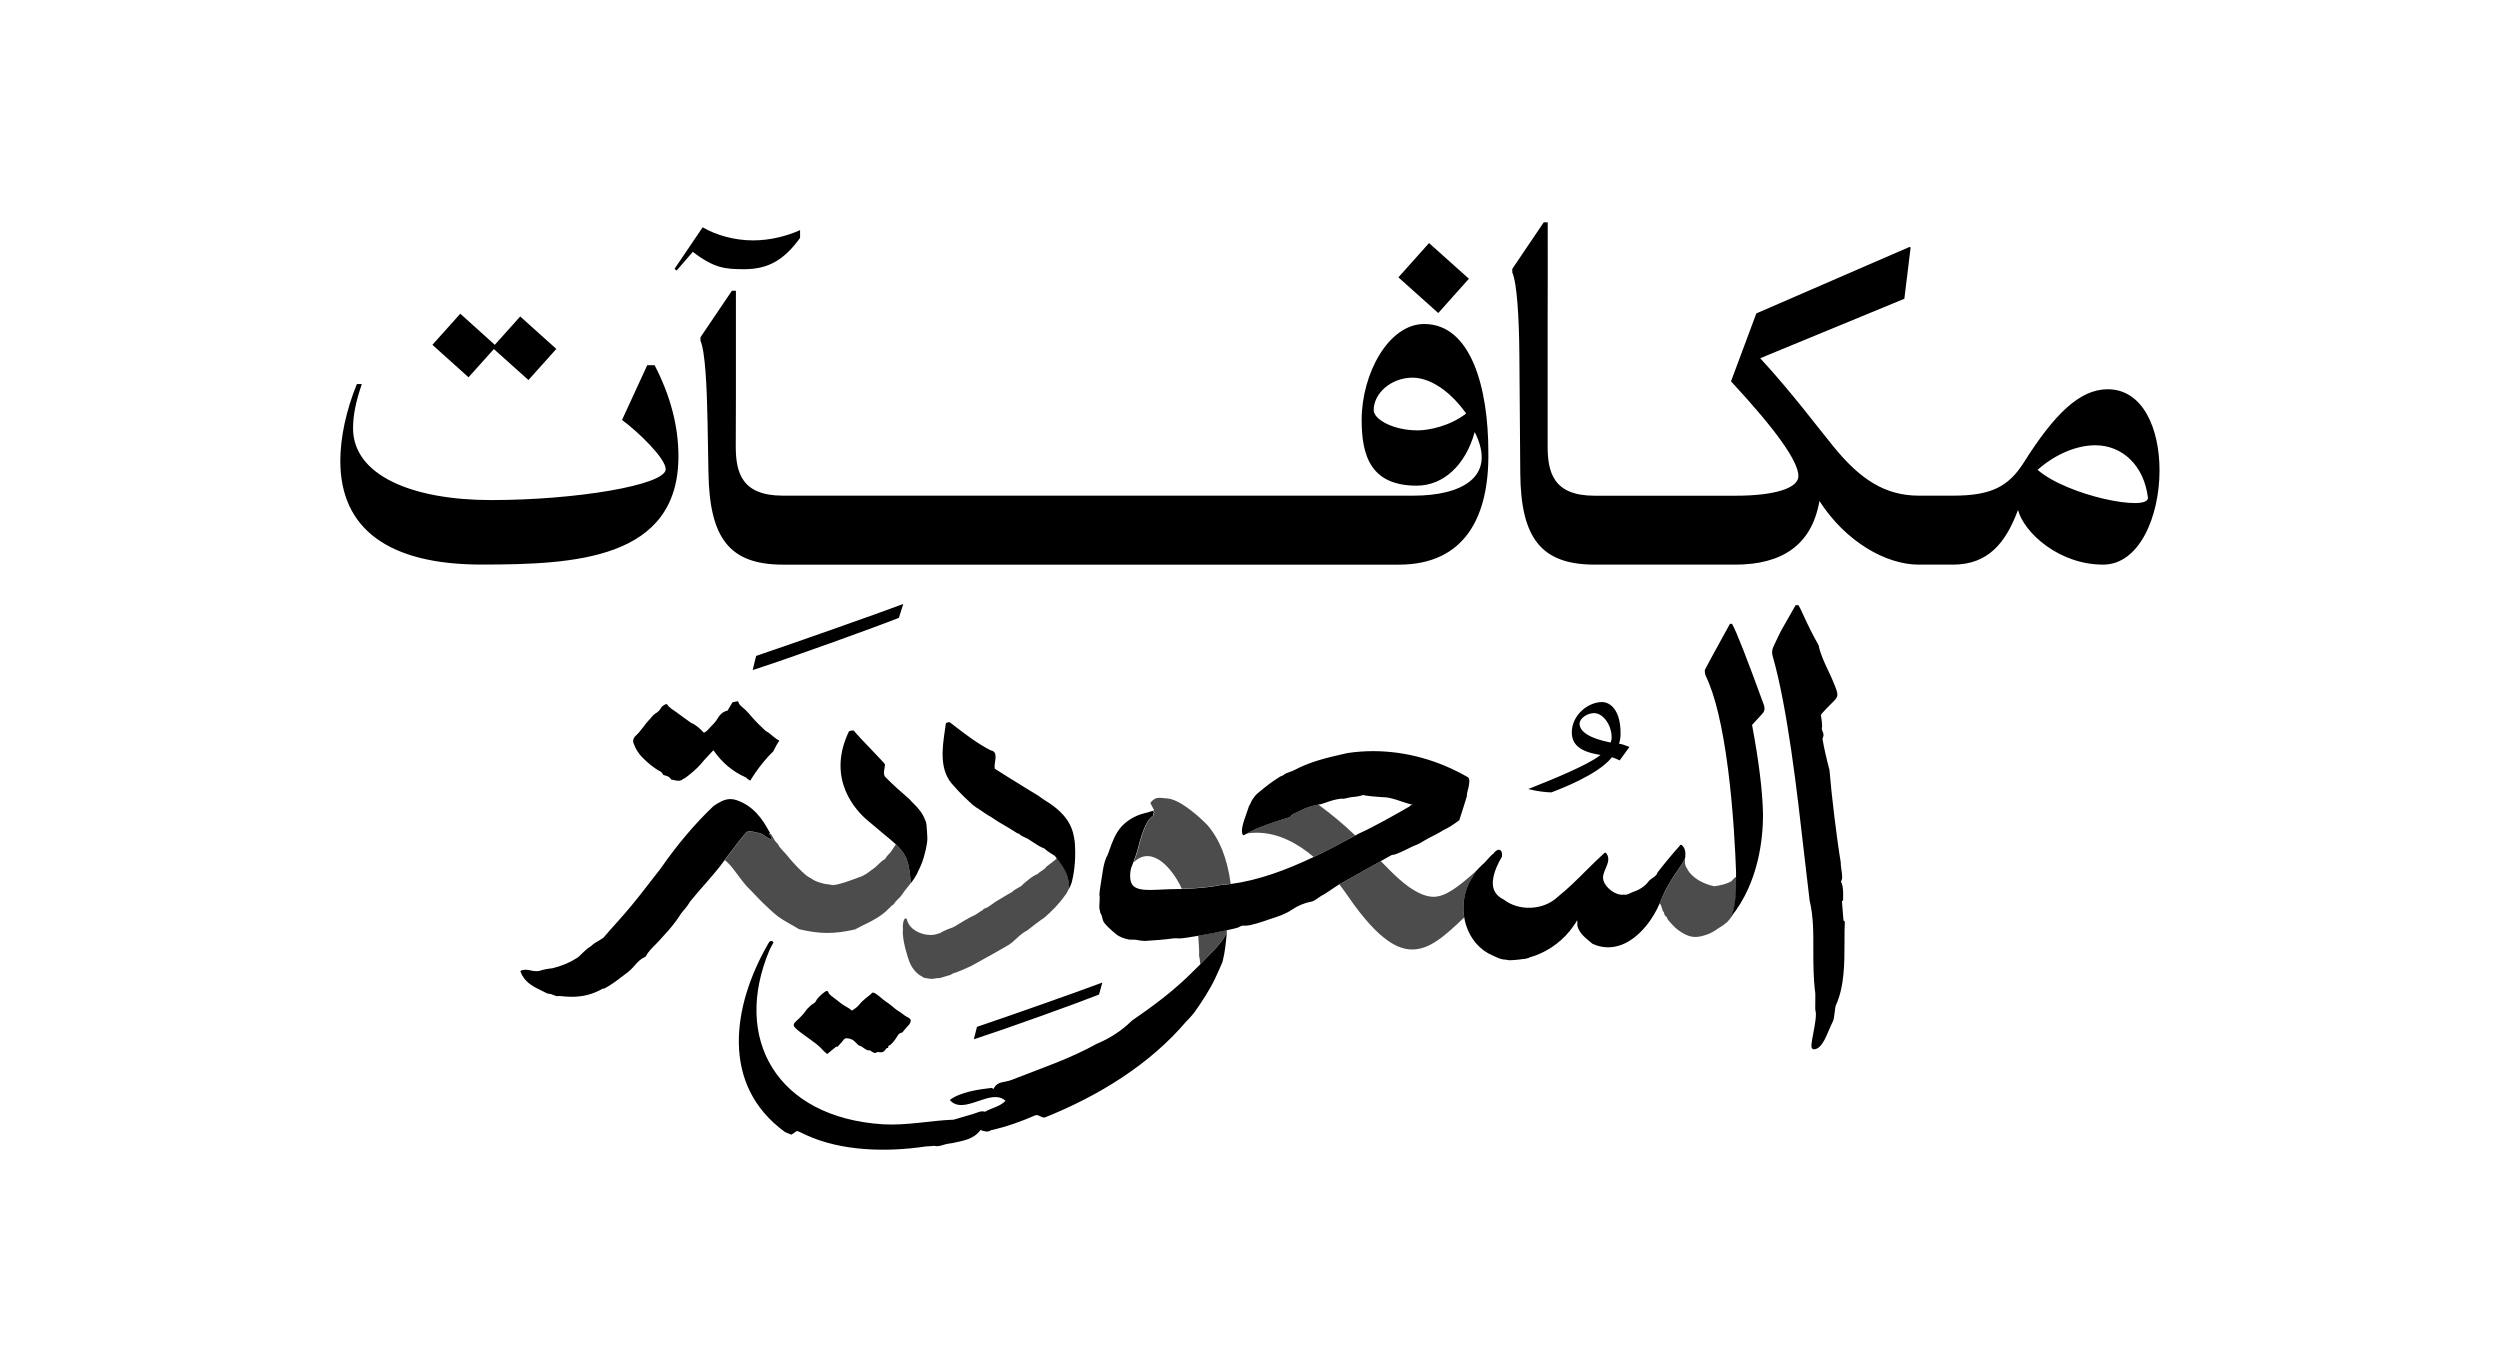
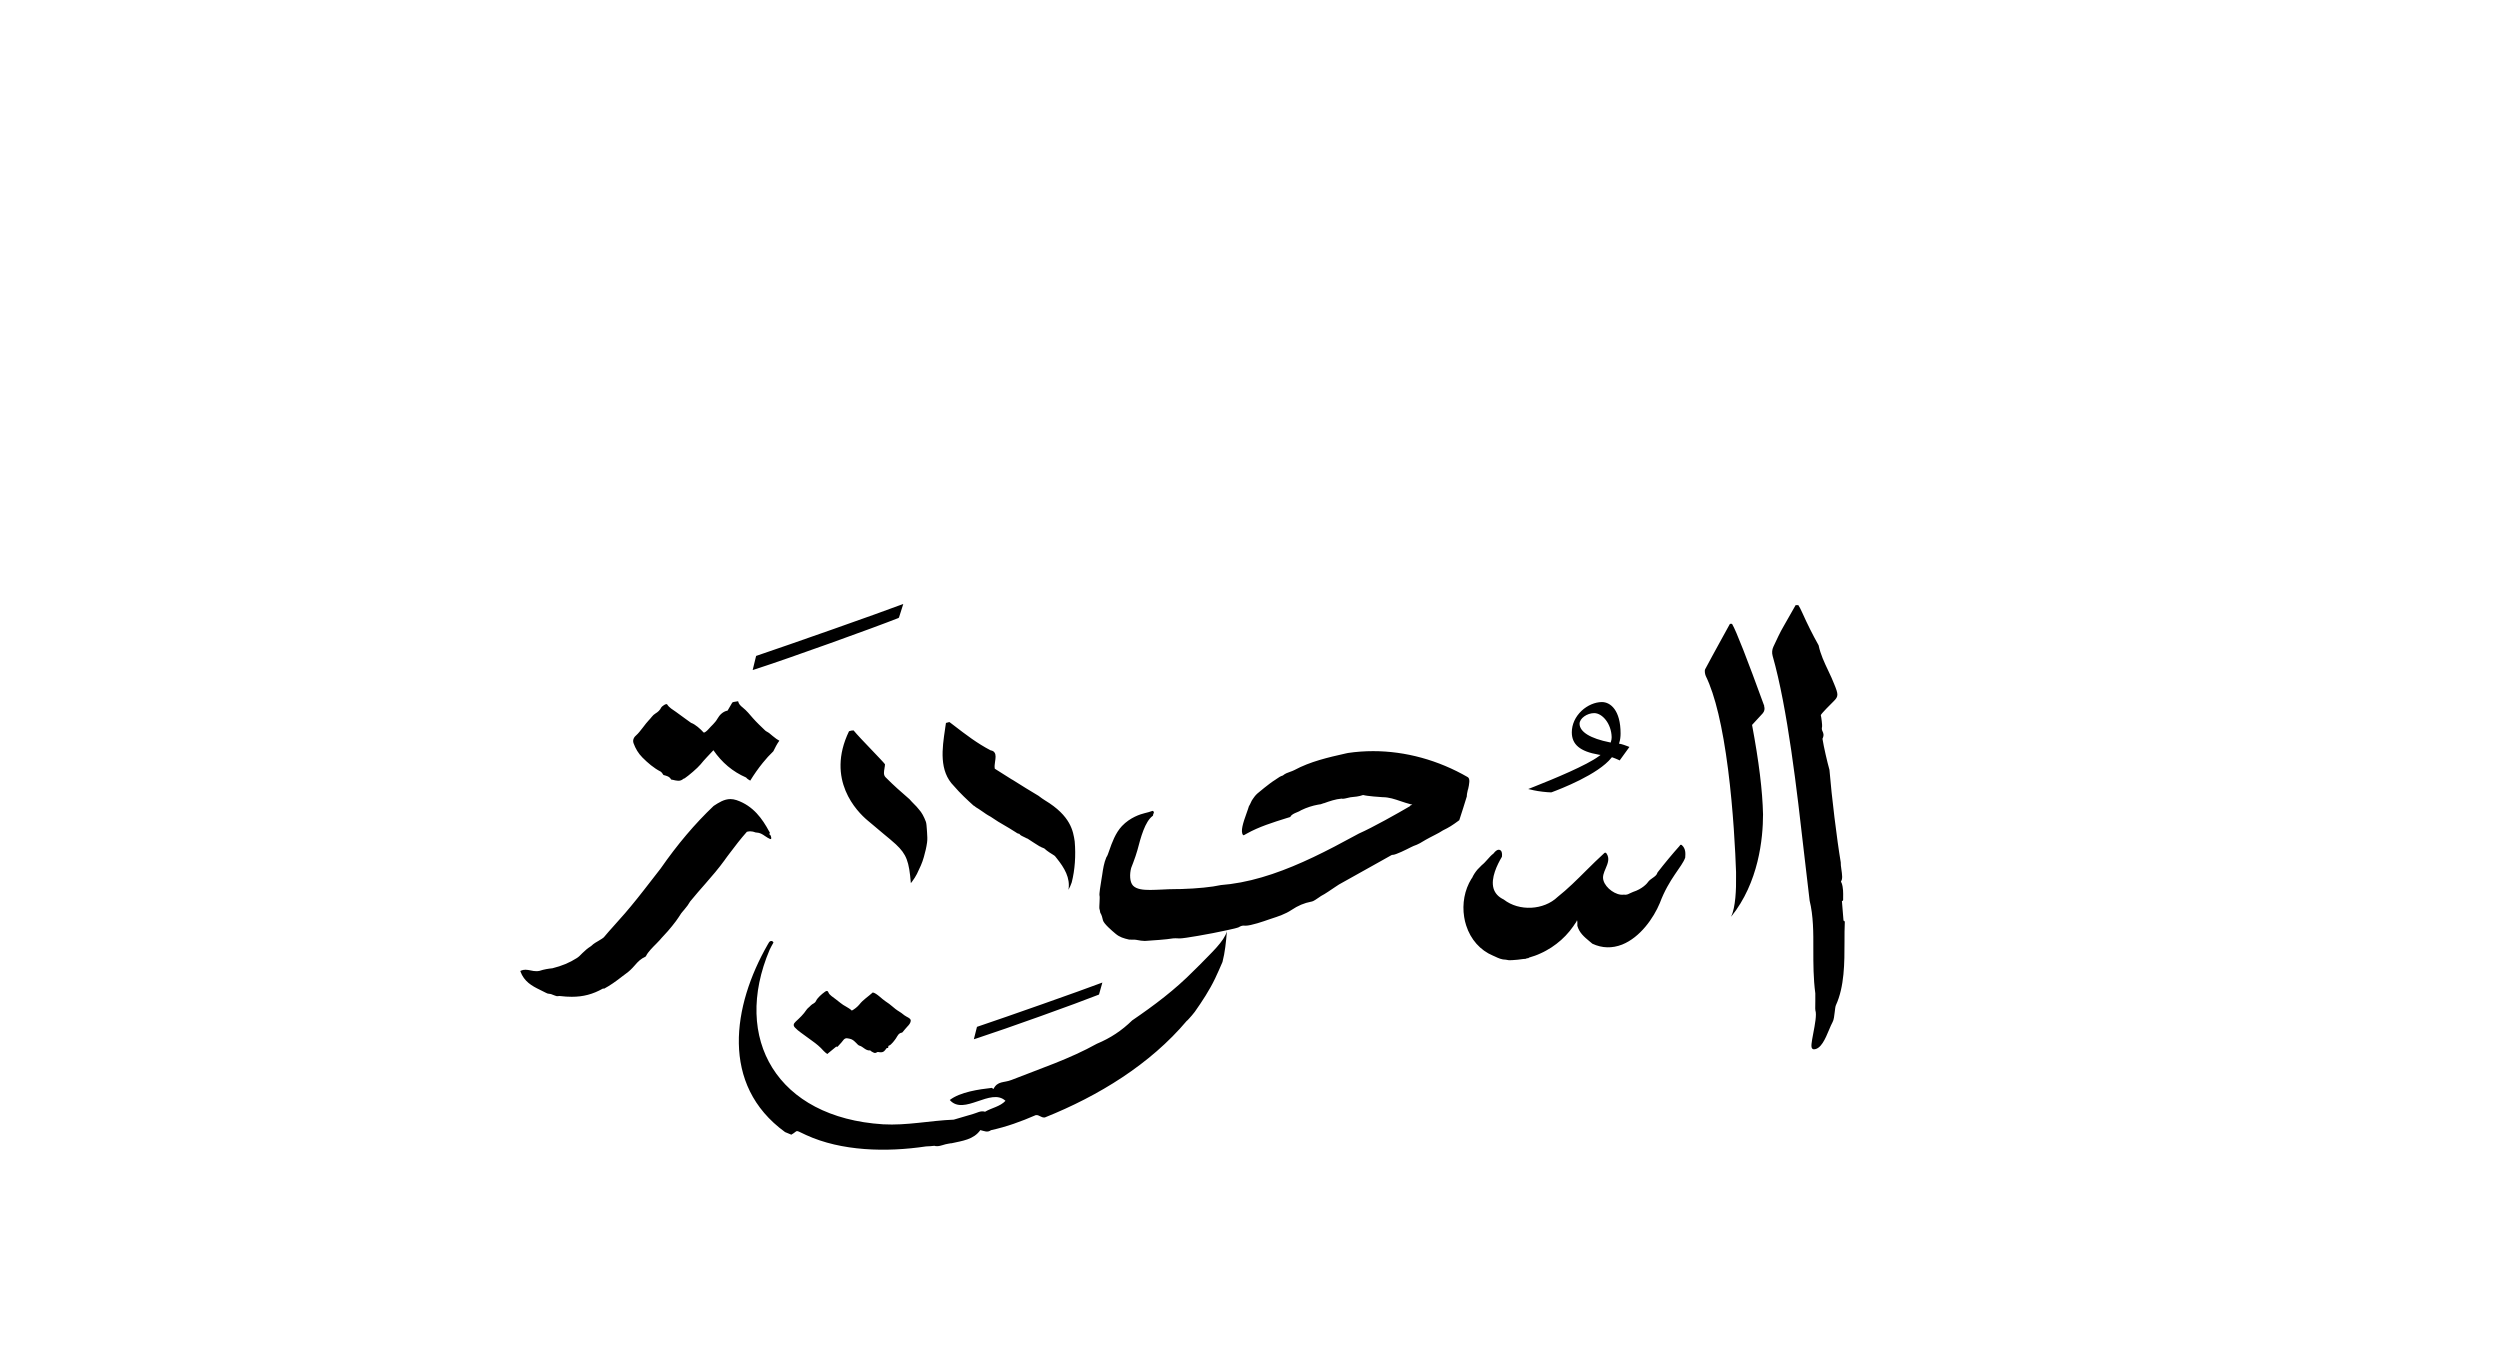
<svg xmlns="http://www.w3.org/2000/svg" id="Layer_1" data-name="Layer 1" viewBox="0 0 328 180">
  <defs>
    <style>
      .cls-1 {
        opacity: .7;
      }
    </style>
  </defs>
-   <path d="M84.92,47.91l-3.31,7.19c2.1,1.53,5.73,5.04,5.73,6.46,0,2.08-11.76,4.05-22.89,4.05-10.39,0-18.13-3.25-18.13-9.42,0-1.69.36-3.49,1.15-5.8h-.65c-1.4,3.44-2.17,7-2.17,10.09,0,8.9,6.32,13.59,18.5,13.59s25.86-.63,25.86-14.2c0-3.93-1.03-7.92-3.13-11.96h-.96ZM64.79,45.79l4.54,4.07,3.66-4.08-4.74-4.26-3.33,3.72-4.53-4.08-3.66,4.08,4.74,4.26,3.33-3.71ZM104.97,31.22v-1.03c-1.69.77-3.9,1.35-6.18,1.35h0c-2.44,0-4.87-.7-6.6-1.72l-3.69,5.45.27.23,2.13-2.46c2.79,2.16,4.27,2.28,6.74,2.28,3.15,0,5.24-1.21,7.33-4.11ZM192.72,36.57l-5.23-4.68-4.02,4.5,5.23,4.68,4.02-4.5ZM195.27,59.29c0-8.33-2.23-16.78-8.42-16.78-4.68,0-8.2,6.54-8.2,12.58,0,4.64,1.14,8.63,7.22,8.63,3.49,0,6.41-2.68,7.61-7.04,3.04,6.03-1.93,8.35-8.01,8.35h-82.75c-5.36,0-6.2-2.96-6.19-6.54l.02-6.43c.01-4.93,0-8.84,0-13.92h-.52l-4.13,6.11v.45c.62,1.42.84,5.95.93,10.64l.12,6.74c.15,8.51,2.74,12,9.77,12h80.82c8.64,0,11.86-6.28,11.73-14.78h0ZM185.92,56.46h0c-3.04,0-5.69-1.4-5.69-2.65,0-2.25,2.32-4.26,5.1-4.26,1.96,0,4.62,1.33,7.03,4.7-2.05,1.6-4.78,2.22-6.45,2.22ZM276.53,51.07h0c-3.7,0-7.02,3.3-10.98,9.57-2.05,3.25-4.36,4.39-9.31,4.39h-4.49c-4.47,0-7.72-2.18-11.18-6.42h0c-2.11-2.58-5.53-7.17-9.63-11.61l18.91-7.8.82-6.7-.12-.11-20.12,8.73-3.32,8.91c5.98,6.46,8.84,10.52,8.84,12.43,0,1.54-2.94,2.58-8.29,2.58h-18.43c-5.36,0-6.19-2.96-6.18-6.54v-15.41c.02-4.93.01-8.85.01-13.92h-.52l-4.13,6.11v.45c.62,1.42.89,5.95.93,10.63l.12,15.72c.07,8.52,2.74,12,9.77,12h18.43c6.06,0,10.04-2.5,11.05-8.35,3.45,5.36,8.74,8.35,13.03,8.35h4.49c4.64,0,6.94-2.89,8.53-7.17.82,3.02,5.41,7.17,11.17,7.17,4.77,0,7.4-6.34,7.4-12.37,0-5.45-2.15-10.64-6.81-10.64ZM267.33,61.64h0c2.46-2.16,5.24-3.22,7.57-3.22,3.54,0,6.39,2.63,6.91,6.88.09,1.89-10.6-.27-14.48-3.66Z" />
  <g>
    <path d="M117.82,132.62c-.4-.23-.96-.83-1.66-1.26-.41-.25-1.14-1.06-1.65-1.15-.62.56-1.28.96-1.76,1.58-.23.29-.67.64-.99.8-.44-.42-1.05-.62-1.51-1.02-.37-.32-.78-.59-1.16-.89-.16-.13-.33-.28-.4-.47-.11-.28-.28-.22-.47-.08-.23.17-.46.35-.66.55-.2.2-.4.42-.51.66-.14.31-.47.35-.67.57-.18.21-.44.37-.58.59-.38.58-.89,1.06-1.4,1.53-.31.29-.35.51-.11.78.23.25.5.46.77.66.49.37.99.72,1.48,1.08.55.39,1.07.81,1.51,1.32.14.16.32.28.48.42.39-.32.77-.63,1.18-.97.04,0,.13.01.17.02.19-.21.36-.39.52-.57.07-.08.14-.16.2-.25.16-.23.35-.35.61-.29.16.04.33.05.47.11.57.25.79.77,1.08.85.48.12.82.69,1.38.62.07,0,.13.12.21.15.22.1.4.31.72.09.08-.05.22-.02.32,0,.29.04.55,0,.75-.29.07-.1.2-.28.24-.27.29.09.05-.26.26-.31.28-.06.8-.78.91-.95.21-.32.33-.68.78-.75.03,0,.06-.04.09-.06.21-.24.39-.5.62-.73.22-.22.41-.45.45-.74.05-.37-.54-.51-.83-.74-.26-.21-.53-.42-.83-.59ZM116.04,100.81c.04-.2.07-.39.07-.54-.15-.21-.91-1-1.7-1.83-.95-.99-2.03-2.12-2.42-2.61-.22,0-.37.03-.6.11-3.08,6.38,1.07,10.55,2.41,11.68.16.13.47.39.8.67.53.45,1.13.96,1.27,1.07.68.56,1.23,1.01,1.67,1.42,1.4,1.31,1.73,2.25,1.96,5.05,0,0,0,.03,0,.04.03-.04.07-.08.1-.12.04-.05.08-.1.11-.15.2-.28.42-.59.59-.94.37-.76.7-1.45.91-2.22.19-.68.33-1.25.42-1.9.06-.43.03-.84,0-1.32-.01-.14-.02-.28-.03-.44-.02-.34-.06-.79-.12-.95-.26-.7-.56-1.24-.9-1.61-.2-.27-.45-.52-.69-.76-.19-.2-.4-.4-.57-.61l-.07-.06c-1.08-.94-1.94-1.68-3.06-2.81-.31-.31-.22-.77-.14-1.19ZM128.18,134.72l-.41,1.63.44-.14c3.78-1.23,13.11-4.58,15.89-5.69l.09-.04.44-1.57c-2.81,1.07-12.67,4.54-16.3,5.76l-.14.05ZM127.77,105.7c.18.17.4.29.61.42.12.07.35.23.59.4.27.19.57.4.66.44.15.06.51.3.9.56.3.2.61.4.75.47.54.29,1.85,1.11,1.97,1.19.13.09.26.19.44.21h.04s.02.03.02.03c.13.17.3.25.47.33l.13.06c.11.06.34.17.4.2h.02s.05.02.05.02c.19.13.39.26.58.38.08.05.19.12.31.2.24.15.63.41.7.44h.03s.04.02.04.02c.06.05.21.12.45.21l.05.02h.01c.24.23.48.39.71.55.08.05.24.16.38.24.24.15.24.15.25.16.04.04.08.08.12.11h.01s0,.02,0,.02c.07.08.13.16.2.25.97,1.21,1.79,2.55,1.52,4.11.18-.32.32-.64.43-.97.42-1.65.55-3.51.39-5.38-.2-1.33-.5-3.34-3.91-5.39-.27-.16-.5-.34-.73-.51l-.09-.07c-1.06-.62-2.28-1.39-3.46-2.13h-.02c-.8-.52-1.55-.99-2.25-1.42l-.03-.02v-.04c-.05-.25,0-.56.04-.87.07-.45.14-.92-.07-1.21-.1-.15-.26-.24-.48-.28h-.01s-.01,0-.01,0c-1.77-.92-3.23-2.04-4.93-3.35l-.46-.35s-.03-.01-.04-.01c0,0-.02,0-.03,0-.02,0-.06.02-.14.04-.07.02-.21.05-.27.07-.03.24-.07.49-.11.74v.02c-.39,2.6-.82,5.54,1.16,7.52.82.96,1.74,1.81,2.6,2.59ZM203.51,103.95h.04s.04-.01.04-.01c1.08-.4,6.09-2.32,7.84-4.53l.05-.06.07.02c.15.05.61.23.77.31l.18.09,1.28-1.77-.28-.11c-.2-.08-.71-.26-.96-.3l-.13-.02.04-.12c.12-.38.17-.79.17-1.22,0-3.04-1.32-4.12-2.45-4.12-.9,0-1.9.43-2.66,1.14-.83.78-1.29,1.79-1.29,2.83,0,1.6,1.08,2.51,3.52,2.93l.25.04-.2.15c-1.6,1.2-5.88,2.97-8.58,4.04l-.71.28.74.17c.62.14,1.7.26,2.26.27ZM207.24,94.95c0-.69.97-1.39,1.92-1.39,1.05,0,2.25,1.36,2.29,3.16,0,.2-.03.4-.1.6l-.03.1-.1-.02c-2.57-.51-3.98-1.38-3.98-2.45ZM241.89,120.8s-.01,0-.02,0l-.21-2.58c.09,0,.16-.08.16-.17,0-.09,0-.19,0-.29.01-.61.02-1.3-.19-1.89,0-.01-.01-.03-.02-.04-.03-.05-.1-.16-.05-.23.2-.26.14-.81.02-1.61-.04-.31-.09-.64-.07-.77,0-.02,0-.04,0-.06-.51-3.01-1.21-8.78-1.48-12.11,0-.01,0-.02,0-.03-.31-1.11-.74-2.97-.92-4.09.23-.49.12-.73.02-.95-.08-.17-.15-.33-.07-.67.03-.13-.09-1.19-.17-1.49.13-.27,1.25-1.38,1.73-1.86.6-.6.57-.88.05-2.15-.23-.59-.5-1.19-.8-1.81-.51-1.07-1.03-2.18-1.26-3.31,0-.02-.01-.03-.02-.05-.75-1.33-1.48-2.8-2.12-4.23-.22-.48-.38-.81-.53-1.02-.17,0-.18,0-.35,0-.07.12-1.33,2.35-1.53,2.69-.53.89-.95,1.84-1.39,2.77-.18.38-.21.8-.1,1.2,1.96,6.89,3.18,17.56,4.16,26.18.24,2.1.47,4.09.69,5.89,0,0,0,.01,0,.02.5,2.04.5,4.19.49,6.47,0,1.84,0,3.74.26,5.72.01.08,0,.59,0,1.01-.02,1.04-.01,1.16.01,1.23.19.52-.06,1.87-.27,2.96-.25,1.31-.33,1.83-.15,2.04.05.06.12.09.2.1.94,0,1.52-1.37,2.02-2.57.16-.39.32-.75.46-1.01.16-.28.22-.81.28-1.33.04-.36.08-.72.15-.87,1.13-2.46,1.13-5.57,1.13-8.31,0-.92,0-1.78.04-2.6,0-.1-.07-.18-.17-.19ZM117.85,81.08l.09-.04.57-1.8c-3.3,1.25-14.9,5.33-19.17,6.77l-.14.05-.45,1.85.44-.14c4.45-1.44,15.41-5.39,18.67-6.68ZM192.61,103.58c.16-.73.3-1.42-.04-1.62-3.86-2.23-8.16-3.41-12.42-3.41-1.11,0-2.22.08-3.29.24l-.33.07c-2.26.51-4.6,1.04-6.72,2.18-.17.09-.35.15-.54.22-.32.11-.66.23-.94.47h-.01s-.02.02-.02.02c-.31.09-.54.25-.78.42-.07.05-.14.1-.22.15-.75.45-2.26,1.73-2.32,1.78-.29.25-.49.56-.56.66-.01.02-.02.04-.03.04-.13.16-.21.34-.29.52-.07.15-.13.29-.22.42,0,.01-.01.02-.02.03-.06.22-.17.52-.3.89-.47,1.3-.83,2.42-.48,2.88.02.03.05.04.08.04.02,0,.04,0,.05-.01.12-.07.24-.14.36-.2,1.6-.9,3.44-1.47,5.22-2.03l.46-.14s.05-.03.06-.05c.14-.28.47-.42.83-.57.2-.08.41-.17.59-.29.72-.35,1.48-.59,2.2-.72.11-.02.22-.04.32-.05,0,0,.01,0,.02,0,.13-.04.27-.09.4-.14h.04c.74-.27,1.51-.53,2.29-.6h.02s.02,0,.02,0c.02,0,.05.02.12.02.2,0,.5-.08.72-.13.14-.03.25-.06.31-.07.55-.05,1.11-.1,1.63-.29h.03s.03,0,.03,0c.38.13,2.32.28,2.52.28h0c.83,0,1.59.26,2.38.53.41.14.84.28,1.27.39l.25.06-.27.12s-.04.03-.05.06v.03s-.04.02-.04.02c-1.52.89-4.87,2.78-6.65,3.56-.17.09-.34.19-.52.28-1.79.98-3.61,1.94-5.46,2.82-3.56,1.69-7.22,3.05-10.88,3.53-.41.05-.83.1-1.24.13-1.2.27-3.17.46-5.18.52-.26,0-.51.01-.77.01-.64,0-1.24.03-1.81.06-.55.02-1.06.05-1.52.05-.89,0-1.77-.07-2.25-.56-.46-.48-.46-1.54-.25-2.32.07-.18.17-.44.28-.73.19-.52.42-1.15.54-1.61.44-1.68.99-3.76,2.01-4.5.02-.02.04-.04.04-.07,0-.11.04-.21.1-.31.02-.03.02-.07,0-.1-.02-.03-.03-.07-.05-.11,0-.03-.03-.05-.05-.06-.01,0-.03,0-.04,0-.01,0-.03,0-.04,0,0,0,0,0,0,0-.33.13-.68.21-1.03.3-.53.13-1.88.54-2.97,1.69-.86.91-1.33,2.25-1.64,3.14-.15.44-.27.79-.4.95,0,0,0,.01-.01.02-.31.73-.43,1.53-.54,2.3-.02.15-.06.36-.1.61-.12.71-.31,1.91-.25,2.11.04.11.02.41,0,.89-.02.33-.04.77-.01.85.04.09.06.22.08.35.01.06.03.14.03.15.19.3.27.63.35.99.11.46,1.22,1.4,1.59,1.71l.06.05c.54.46,1.08.61,1.77.77.08,0,.19.01.3.01h.19c.18,0,.32,0,.42.02.5.1.88.15,1.15.15.11,0,.21,0,.32-.02.03,0,.13-.01.53-.04.57-.04,1.53-.1,2.07-.17.23-.03.43-.06.53-.07.18-.03.37-.05.59-.05.18,0,.36.01.53.02h.03c.3,0,1.26-.14,2.4-.34,1.23-.21,2.68-.49,3.76-.73.81-.17,1.41-.32,1.58-.4.22-.14.42-.21.6-.21.04,0,.08,0,.11,0,.04,0,.1.01.16.01h0c.75,0,2.41-.58,3.12-.83.13-.05.23-.08.3-.1.89-.29,1.81-.59,2.62-1.13.87-.58,1.65-.91,2.61-1.1h.04c.23-.04.69-.36.99-.57.19-.14.31-.21.37-.24.26-.11,1.26-.79,1.79-1.15.28-.19.37-.25.41-.27h0s.05-.03.05-.03l5.44-3.04,1.39-.78s.06-.04.1-.05h.02s.02,0,.02,0c.01,0,.02,0,.04,0,.42,0,1.82-.71,2.41-1.01.26-.13.32-.16.34-.16.59-.19,1.11-.51,1.61-.82.14-.09.77-.41,1.23-.65.25-.13.48-.25.51-.27.31-.21.69-.41,1.06-.59.54-.27,1.46-.95,1.59-1.05.11-.32.94-2.92.99-3.13-.01-.2.06-.55.14-.89ZM231.48,92.65c-2.27-6.24-3.69-9.87-4.22-10.77-.03-.06-.28-.05-.31,0-.2.36-.64,1.16-1.15,2.09-.69,1.27-1.68,3.05-2.08,3.83-.12.24,0,.75.1.94,1.2,2.47,2.18,6.56,2.9,12.18.7,5.47.96,10.87,1.05,13.49,0,.06,0,.12,0,.18,0,.05,0,.09,0,.13,0,.02,0,.05,0,.07,0,.07,0,.14,0,.2,0,0,0,0,0,0,.03,1.66-.06,4.05-.65,5.29,3.63-4.49,4.19-10.29,4.19-13.44,0,0,0,0,0,0-.07-3.1-.54-6.93-1.44-11.73.16-.16.51-.55,1.39-1.51.24-.26.31-.63.19-.96ZM220.4,110.94c-.97,1.08-2.03,2.36-2.92,3.51-.01.02-.03.04-.03.06-.08.3-.35.49-.64.69-.2.14-.41.29-.56.48,0,0,0,.01-.01.02-.14.22-.79.94-1.98,1.32-.17.07-.31.13-.43.19-.26.13-.42.21-.77.17-.02,0-.03,0-.05,0-.97.13-2.34-.84-2.63-1.85-.17-.51.04-1.03.28-1.58.28-.66.57-1.34.1-2-.03-.04-.08-.07-.13-.08-.05,0-.1.01-.14.05-.8.72-1.61,1.53-2.4,2.31-1.19,1.19-2.43,2.42-3.72,3.44-1.83,1.76-5.06,1.92-7.06.36-.01,0-.02-.02-.03-.02-.69-.33-1.13-.81-1.32-1.43-.41-1.37.5-3.17,1.07-4.13.01-.02.02-.05.03-.08.05-.48-.05-.77-.29-.86-.24-.09-.54.08-.84.49-.26.18-.51.47-.77.76-.24.27-.49.55-.75.75-.18.17-.37.36-.56.57-.27.32-.53.69-.73,1.15-.03.01-.06.04-.07.07-.9,1.46-1.23,3.27-.95,5.01.06.37.14.74.26,1.1.59,1.85,1.85,3.27,3.52,3.97.08.04.17.08.25.11.46.22.89.42,1.43.42.13.01.27.04.41.07,0,0,0,0,0,0,.14,0,.29,0,.43-.01.49-.02.97-.08,1.46-.15.09-.01.19-.02.3-.02.06-.03.12-.06.19-.07.06-.01.13-.02.2-.03.02-.02.04-.04.05-.06.26-.07.52-.16.78-.25.25-.09.5-.19.75-.31.25-.11.49-.23.72-.36.24-.13.47-.27.69-.41.22-.15.44-.3.66-.47s.42-.34.62-.51c.2-.18.39-.37.58-.56.19-.2.36-.4.54-.61.17-.21.33-.43.49-.65.05-.06.08-.14.13-.2.05-.07.1-.14.15-.21.04-.05.07-.1.1-.15.01-.03.03-.06.04-.09.01-.02.02-.05.03-.07,0-.02,0-.04.02-.06.04.07.04.16.05.24,0,.1,0,.21,0,.31,0,.05,0,.1,0,.14,0,.02,0,.04,0,.05.25.91.92,1.47,1.57,2.01.12.1.25.21.37.31.01.01.03.02.04.03,1.27.59,2.58.62,3.89.11,2.38-.95,4.14-3.5,4.95-5.45,1.2-3.21,2.91-4.74,3.33-5.96.04-.55.08-1.18-.44-1.64-.08-.07-.19-.06-.26.02ZM84.27,99.37c.72.72,1.5,1.4,2.42,1.87.09.05.15.16.22.24.06.07.1.2.17.21.37.1.75.18.96.56.03.05.14.05.22.06.48.11.97.27,1.4-.13.04-.04.12-.03.16-.06.51-.34,1.69-1.34,2.1-1.84.5-.63,1.08-1.2,1.68-1.85,1.11,1.61,2.52,2.81,4.29,3.58.13.18.36.3.54.41.5-.81,1.04-1.59,1.65-2.34.43-.54.89-1.04,1.38-1.51.23-.47.48-.97.79-1.39-.13-.07-.26-.15-.39-.24-.34-.24-.65-.52-.97-.78-.15-.12-.35-.18-.49-.31-.55-.53-1.12-1.06-1.62-1.63-.42-.49-.83-.99-1.33-1.39-.29-.23-.54-.47-.61-.83-.23.04-.41.06-.6.1-.07.01-.15.05-.18.1-.2.33-.39.67-.6,1.03-.61.11-1.06.58-1.33,1.06-.32.57-.8.93-1.2,1.4-.13.15-.52.52-.63.4-.38-.43-1.09-1.07-1.63-1.25-.25-.18-.5-.36-.75-.54-.42-.3-.84-.61-1.25-.91-.39-.28-.88-.54-1.13-.96-.12-.21-.75.29-.78.38-.17.36-.43.6-.78.81-.35.2-.57.6-.87.89-.37.36-1.19,1.58-1.6,1.92-.31.25-.55.63-.39,1.08.25.7.64,1.35,1.15,1.86ZM98.03,109.12h.03c.13-.04.26-.05.38-.05.23,0,.45.05.74.16.01,0,.03,0,.08,0,.44.02.75.21,1.11.46.22.15.45.3.69.4.01,0,.02,0,.03,0,.02,0,.04,0,.06-.02.02-.01.04-.04.04-.11,0-.03,0-.06-.01-.09-.01-.08-.06-.25-.11-.31,0-.01-.04-.04-.05-.05h-.06s0-.04,0-.04h-.01s0-.06,0-.06v-.05s.03-.01.03-.01c.01-.02.02-.04.02-.06,0-.02,0-.04,0-.06-.01-.03-.03-.06-.05-.09-.02-.02-.04-.05-.05-.08-.86-1.59-2.04-3.32-4.26-4.08-.28-.09-.54-.14-.81-.14-.82,0-1.53.46-2.2.9-2.46,2.34-4.74,5.03-6.96,8.22-.41.53-.82,1.05-1.22,1.57-.6.77-1.21,1.57-1.84,2.35-1.14,1.42-2.08,2.51-3.24,3.78,0,0-.88.97-1.15,1.32-.07.08-.31.23-.71.47-.28.16-.56.33-.68.43-.03.03-.07.06-.11.1-.1.09-.21.19-.32.25-.29.18-.61.45-.99.82l-.08.08c-.2.21-.41.42-.65.57-.95.61-1.96,1.03-3.21,1.34-.45.04-1.11.14-1.69.34-.14.03-.28.04-.42.04-.24,0-.48-.04-.75-.1-.21-.04-.44-.09-.66-.09s-.43.04-.63.13c-.03.02-.05.06-.04.1.49,1.32,1.49,1.89,2.57,2.41.09.04.18.09.26.13.19.09.36.17.54.27.17.09.21.09.34.11.06,0,.13.01.23.03.05,0,.16.05.34.12.18.07.4.15.5.17,0,0,.02,0,.04,0,.07,0,.19-.01.27-.02.04,0,.07,0,.09,0h0c.57.07,1.08.1,1.56.1,1.5,0,2.75-.33,4.07-1.07l.03-.02h.04s.05.03.06.03c.01,0,.02,0,.03,0,.81-.43,1.55-.97,2.16-1.44.07-.06.15-.11.22-.17.17-.13.34-.26.52-.39.37-.26.73-.6,1.12-1.05.46-.54.82-.88,1.39-1.14q.07-.03.12-.14c.23-.48.84-1.09,1.33-1.58.19-.19.35-.35.45-.47.12-.14.19-.22.24-.28.12-.14.14-.17.35-.38.56-.57,1.57-1.82,1.89-2.34.3-.49.39-.59.56-.79.05-.06.11-.13.19-.22l.03-.04c.31-.37.49-.6.73-1.02.67-.82,1.37-1.62,2.03-2.37.8-.91,1.71-1.97,2.52-3.09.01-.02.02-.03.03-.05.1-.14.2-.27.3-.41l.28-.37c.72-.96,1.47-1.94,2.29-2.86l.02-.02ZM157.37,126.62c-.22.24-.52.5-.74.73-2.47,2.51-5.18,4.54-8.09,6.53-1.36,1.33-2.85,2.32-4.63,3.06-3.55,1.98-7.42,3.26-11.2,4.75-1.01.4-1.82.1-2.37,1.19-.07-.06-.14-.1-.21-.15-1.7.19-4.15.54-5.52,1.59,1.85,2.12,5.4-1.68,7.31.11-.72.76-1.79.91-2.68,1.43-.58-.18-1.06.16-1.59.3-.86.24-1.67.48-2.52.74-3.12.12-6.15.79-9.28.61-13.92-.88-19.83-11.23-14.87-22.91.16-.32.32-.64.5-.94-.15-.31-.47-.23-.6,0-.05.11-.11.2-.16.27-4.58,8-6.27,18.39,2.28,24.6.26.11.61.26.82.34,1.02-.57.31-.7,1.95.05,4.62,2.12,10.51,2.27,15.73,1.49.41,0,.72-.05,1.08-.08.5.15.98-.07,1.47-.2.21-.06.47-.08.69-.13.03,0,.06.01.09,0,1.43-.32,2.91-.48,3.79-1.73.52.12.93.36,1.4.01,2.04-.44,3.95-1.14,5.86-1.97.49-.08.66.36,1.21.3,7.07-2.83,13.82-6.99,18.61-12.67.02,0,.1-.07.27-.26.29-.33.53-.58.78-.92.98-1.39,1.93-2.84,2.67-4.38.34-.72.66-1.44.97-2.17.33-1.27.46-2.6.58-4.02-.37,1.32-2.04,2.82-3.49,4.32-.03.04-.07.07-.1.11Z" />
-     <path class="cls-1" d="M158.37,108.22h0c-.22-.27-3.33-3.38-5.28-3.47-.15,0-.29-.02-.42-.04-.18-.02-.36-.04-.52-.04-.37,0-.78.08-1.19.64-.02.03-.03.07,0,.11l.45.86-.08.04s-.06.03-.08.04c0,0,0,0,0,0,.01,0,.02,0,.04,0,.01,0,.03,0,.04,0,.02.01.04.03.05.06.01.04.03.07.05.11.02.03.02.07,0,.1-.05.1-.09.21-.1.31,0,.03-.02.06-.04.07-1.02.73-1.57,2.82-2.01,4.5-.12.46-.34,1.09-.54,1.61.02,0,.05-.01.06-.03.53-.51,1.11-.77,1.73-.77.16,0,.33.02.49.05,1.8.39,3.38,2.73,4.03,4.24,2.01-.06,3.98-.25,5.18-.52.41-.03.83-.08,1.24-.13-.46-3.36-1.44-5.82-3.08-7.74h0ZM157.28,123.9c.04.61.07,1.06.04,1.47,0,.01,0,.02,0,.03.08.33.13.71.15,1.11,1.45-1.49,3.12-3,3.49-4.32,0-.05,0-.11.01-.16-1.08.23-2.53.51-3.76.73.02.43.04.8.07,1.14ZM118.58,117.02c.18-.24.36-.46.53-.67.13-.17.27-.33.39-.49,0,0,0-.03,0-.04-.23-2.79-.56-3.73-1.96-5.05-.15.21-.31.46-.49.74-.06.09-.09.15-.1.16-.19.24-.32.38-.43.49-.15.16-.25.27-.4.54v.02s-.04.01-.04.01c-.33.18-.51.35-.8.64l-.15.14c-.18.18-.33.33-.74.61h-.02c-.3.25-1.05.82-1.65.97-.02,0-.12.04-.24.09-.68.26-2.49.94-3.2.94-.07,0-.13,0-.18-.02-.19-.05-.38-.07-.56-.09-.18-.02-.37-.04-.56-.1l-.11-.03c-.56-.16-.97-.27-1.54-.69-.06-.04-.09-.06-.13-.07-.07-.03-.17-.07-.48-.32-.47-.37-1.72-1.64-2.27-2.35-.2-.26-.45-.53-.7-.8-.12-.13-.24-.26-.35-.39-.13-.14-.18-.25-.23-.34-.06-.12-.13-.23-.34-.43-.15-.14-.25-.33-.36-.53-.12-.23-.25-.47-.47-.65,0,.02,0,.04-.02.06h-.03s0,.07,0,.07v.05s0,0,0,0v.02s.06.01.06.01c0,0,.04.03.05.05.04.06.09.24.11.31,0,.03,0,.06.01.09,0,.07-.02.09-.04.11-.02.01-.04.02-.06.02-.01,0-.02,0-.03,0-.24-.1-.48-.25-.69-.4-.36-.25-.67-.44-1.11-.46-.04,0-.07,0-.08,0-.29-.11-.51-.16-.74-.16-.12,0-.25.01-.38.04h-.03s-.02.03-.02.03c-.82.92-1.57,1.9-2.29,2.86l-.28.37c-.1.13-.21.27-.3.41-.01.02-.02.03-.03.05.4.34.68.61,1.19,1.28.06.08.15.2.25.33.44.59,1.17,1.58,1.61,2.01.19.18.38.38.56.57.99,1.07,1.93,1.99,3.06,2.97h.02s.05.06.25.22c.21.17,1.27.83,1.61,1,.19.09.63.35.92.53.13.08.26.15.27.16,1.44.34,2.58.49,3.71.49h0c1.1,0,2.22-.14,3.63-.46.02,0,.12-.06.27-.14.34-.18.91-.48,1.2-.61.59-.28,2.06-1.02,2.89-1.93.18-.14.3-.27.45-.45l.02-.03h.04c.09,0,.27-.22.33-.32.08-.15.36-.42.64-.7.04-.04.07-.07.08-.08.15-.17.27-.35.37-.49.04-.06.08-.11.11-.15ZM138.52,112.75c-.25.22-.71.56-.99.77-.1.07-.19.14-.22.17-.17.26-.42.42-.68.59-.19.12-.38.25-.54.42l-.02.02h-.03c-.11.03-.37.14-.95.57l-.05.04c-.05.05-.17.15-.33.27-.25.2-.58.47-.68.6h0s0,.02,0,.02c-.05.04-.23.14-.48.28-.13.07-.25.14-.31.18-.16.1-.32.2-.45.34h-.01s-.01.02-.01.02c-.36.19-.77.44-1.17.68l-.03.02c-.23.14-.46.28-.66.39-.25.14-.48.31-.7.47-.33.24-.63.47-1.02.6h-.01s-.01,0-.01,0c-.08,0-.14.08-.18.14-.02.02-.03.04-.05.06h-.01s-.01.02-.01.02c-.25.11-.46.27-.68.43-.06.05-.52.32-.58.33-.2.03-2.27,1.27-2.44,1.39l-.02.02h-.03s-.02.01-.03.02c-.05.04-.16.08-.44.18-.19.06-.4.14-.5.19-.08.04-.16.08-.24.12-.14.04-.26.11-.38.19-.16.1-.31.19-.48.19h0s-.04,0-.05.02l-.02.02h-.03s-.03.01-.04.02h-.01s-.01.01-.01.01c-.26.08-.54.12-.85.12-.68,0-1.4-.2-1.97-.56-.43-.27-.98-.75-1.14-1.52,0-.03-.03-.05-.05-.06-.04-.01-.06-.02-.09-.02-.01,0-.03,0-.05,0,0,0-.01,0-.03,0,0,0-.01,0-.02,0,0,0,0,0-.01.01-.22.24-.31.73-.26,1.45-.14,1.38.71,3.82.72,3.84.25.83.71,1.54,1.3,2,.1.1.23.17.35.23.1.05.19.1.26.16h0s0,.02,0,.02c.05.06.45.12.58.14.05,0,.1.01.13.02.13.02.25.05.39.05.07,0,.14,0,.21-.02h.01s.01,0,.01,0c0,0,.02,0,.03,0,.07,0,.19-.02.3-.04.13-.02.26-.05.36-.05.05,0,.08,0,.11.02.1-.01.53-.15.82-.24.43-.13.59-.18.65-.19.02,0,.07-.04.12-.07.14-.08.31-.18.43-.2.15-.02.54-.19.78-.29.14-.06.21-.09.25-.1.19-.09.39-.18.58-.26.33-.14.68-.29,1-.49.63-.36,1.28-.72,1.91-1.07h.02c.84-.48,1.71-.96,2.56-1.46.37-.24.7-.55,1.02-.84.44-.41.86-.79,1.4-1.05.69-.55,1.49-1.17,2.29-1.71.86-.77,1.83-1.68,2.62-2.82.22-.26.39-.55.52-.86.27-1.56-.55-2.9-1.52-4.11-.05.04-.1.09-.15.13ZM227.8,115c-.15.12-.46.38-.6.59-.65.39-1.46.58-2.31.69-1.48-.34-2.94-1.09-3.59-2.4,0,0,0-.02-.02-.03-.26-.36-.23-.81-.2-1.28-.42,1.22-2.13,2.76-3.33,5.96h0s.01,0,.02,0c.17.23.25.5.33.8l.04.15s.03.07.06.09c.08.06.14.19.15.33,0,.02,0,.05.02.07.08.17.21.29.34.39,0,.18.19.41.57.82.06.07.12.12.15.16.45.5,1,.91,1.62,1.23.13.06.27.12.41.18.77.3,1.54.18,2.31-.07.64-.2,1.18-.52,1.67-.88.4-.23.79-.5,1.15-.81.01-.01.02-.02.03-.03.07-.08.13-.15.2-.23.03-.02.06-.05.09-.07,0-.01,0-.03,0-.04.07-.08.14-.17.21-.26.01-.01.02-.03.04-.04.59-1.24.68-3.63.65-5.29ZM172.94,105.56c-.72.13-1.48.37-2.2.72-.18.12-.39.21-.59.29-.36.15-.69.29-.83.57-.01.02-.03.04-.06.05l-.46.14c-1.78.55-3.62,1.13-5.22,2.03.31-.06.74-.11,1.27-.11,2.86,0,5.41,1.4,7.5,3.18,1.85-.88,3.67-1.84,5.46-2.82-1.37-1.3-2.97-2.68-4.86-4.06ZM186.12,117.13c-1.67-.82-3.15-2.29-4.96-4.15l-5.44,3.04c.4.52.76,1.02,1.08,1.48,4.33,6.34,6.93,7.07,8.5,7.07,2.25,0,4.22-1.72,6.75-4.15.02-.03.03-.05.05-.08-.28-1.74.05-3.55.95-5.01.02-.03.04-.05.07-.07.2-.46.45-.83.73-1.15-2.69,2.44-4.29,3.55-5.78,3.55-.59,0-1.19-.16-1.95-.53Z" />
  </g>
</svg>